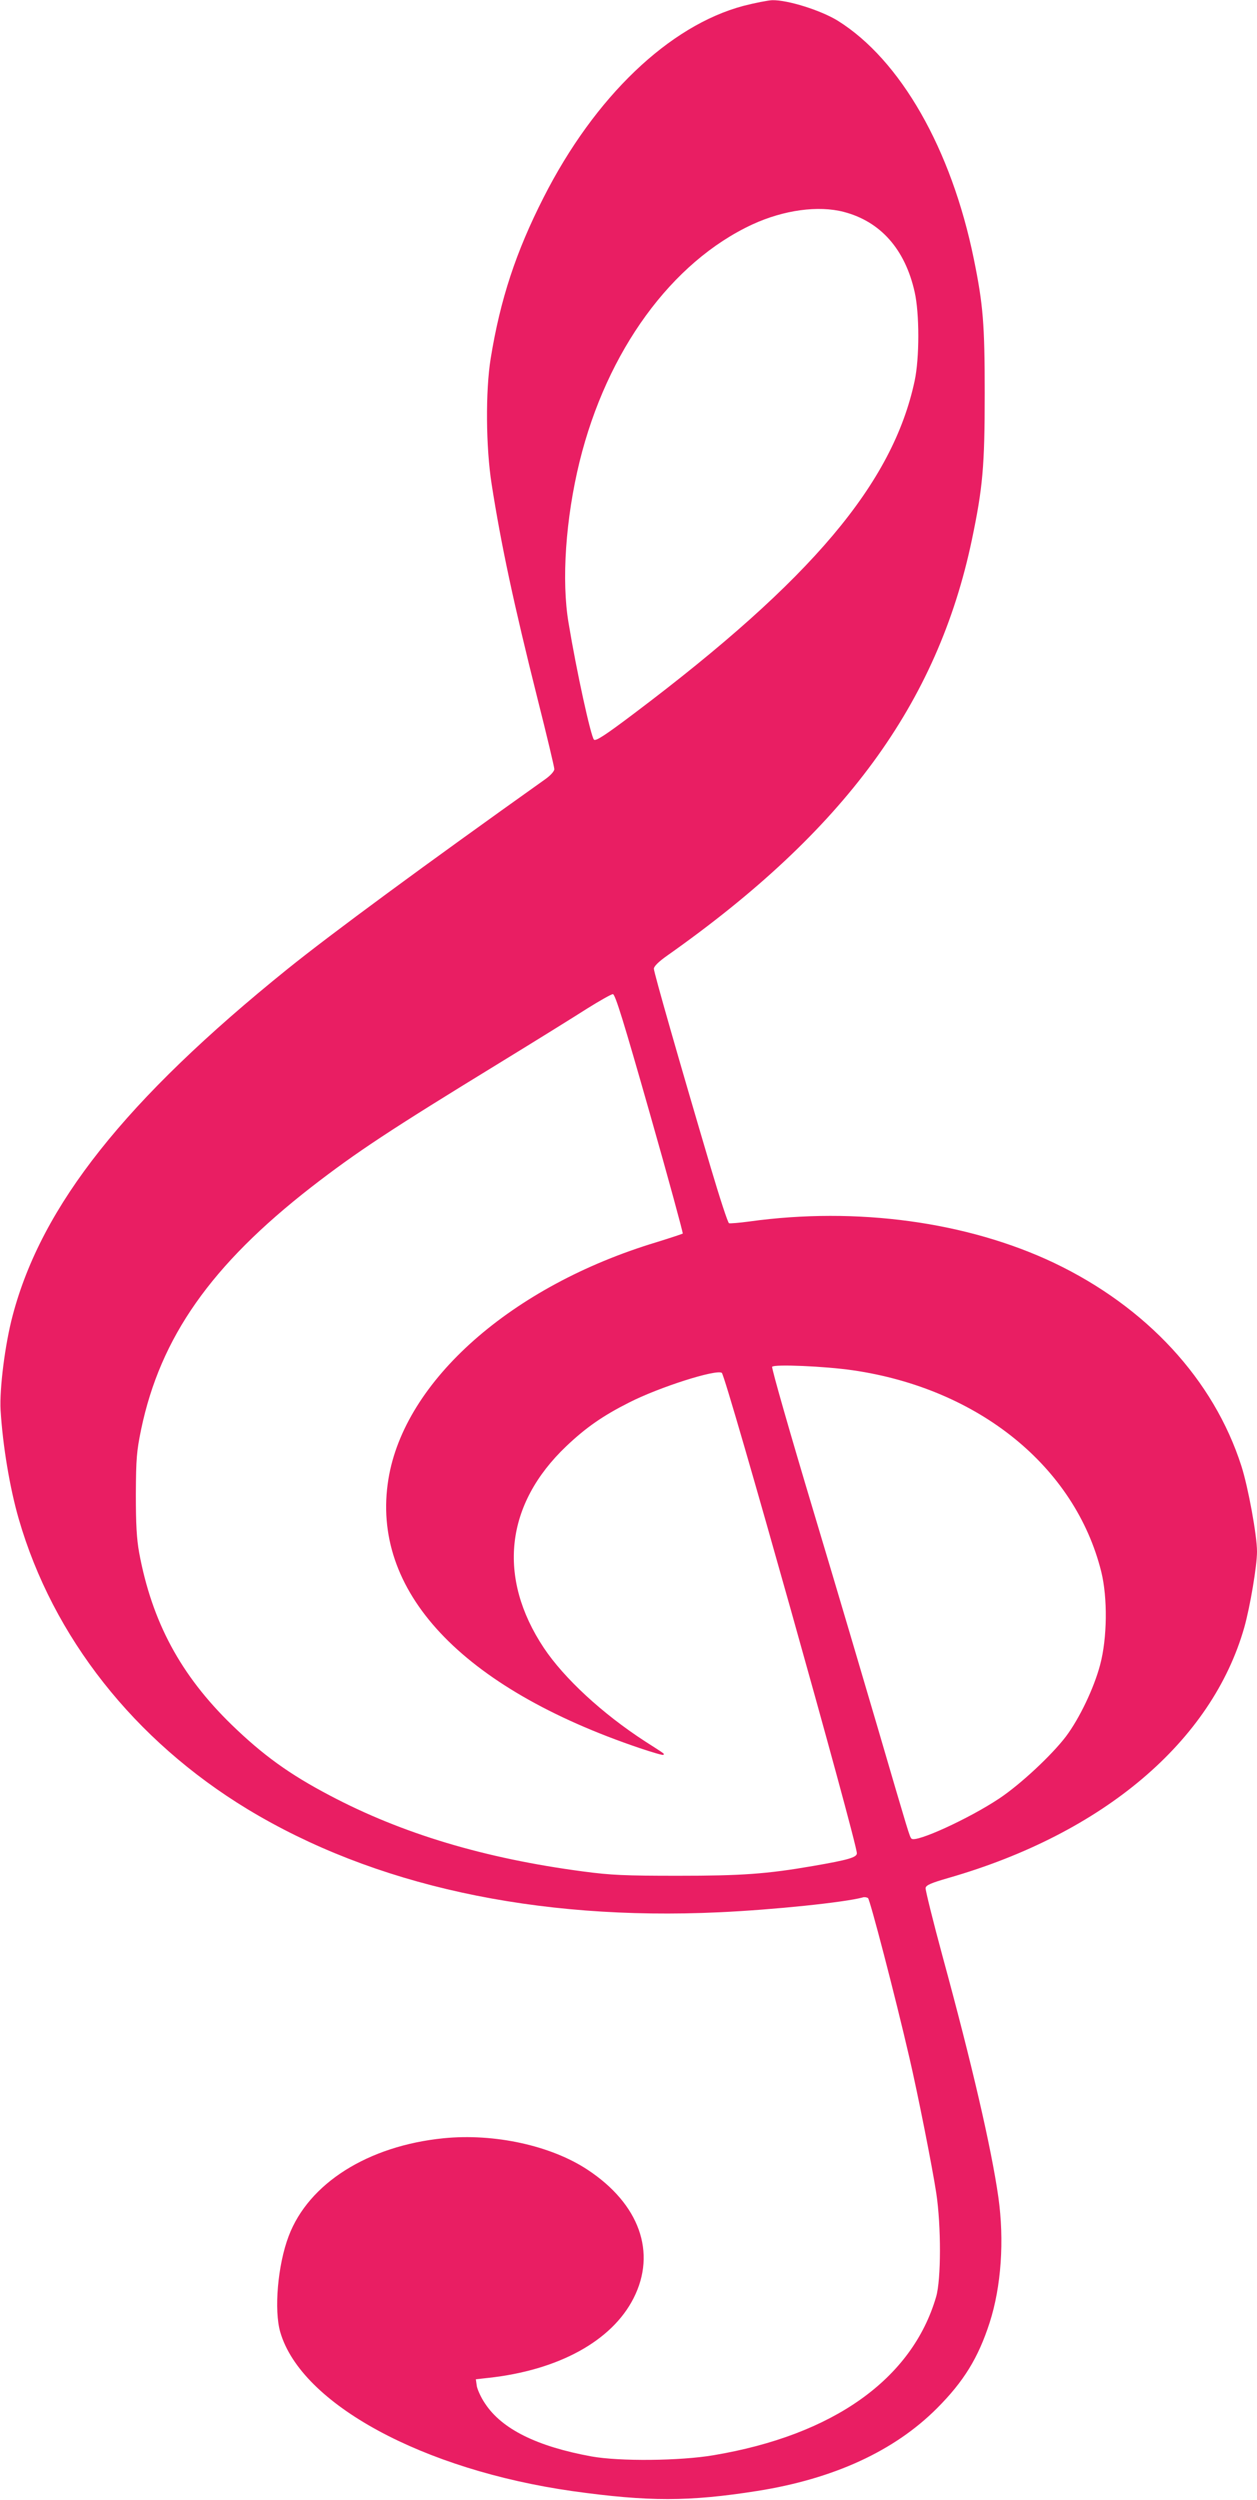
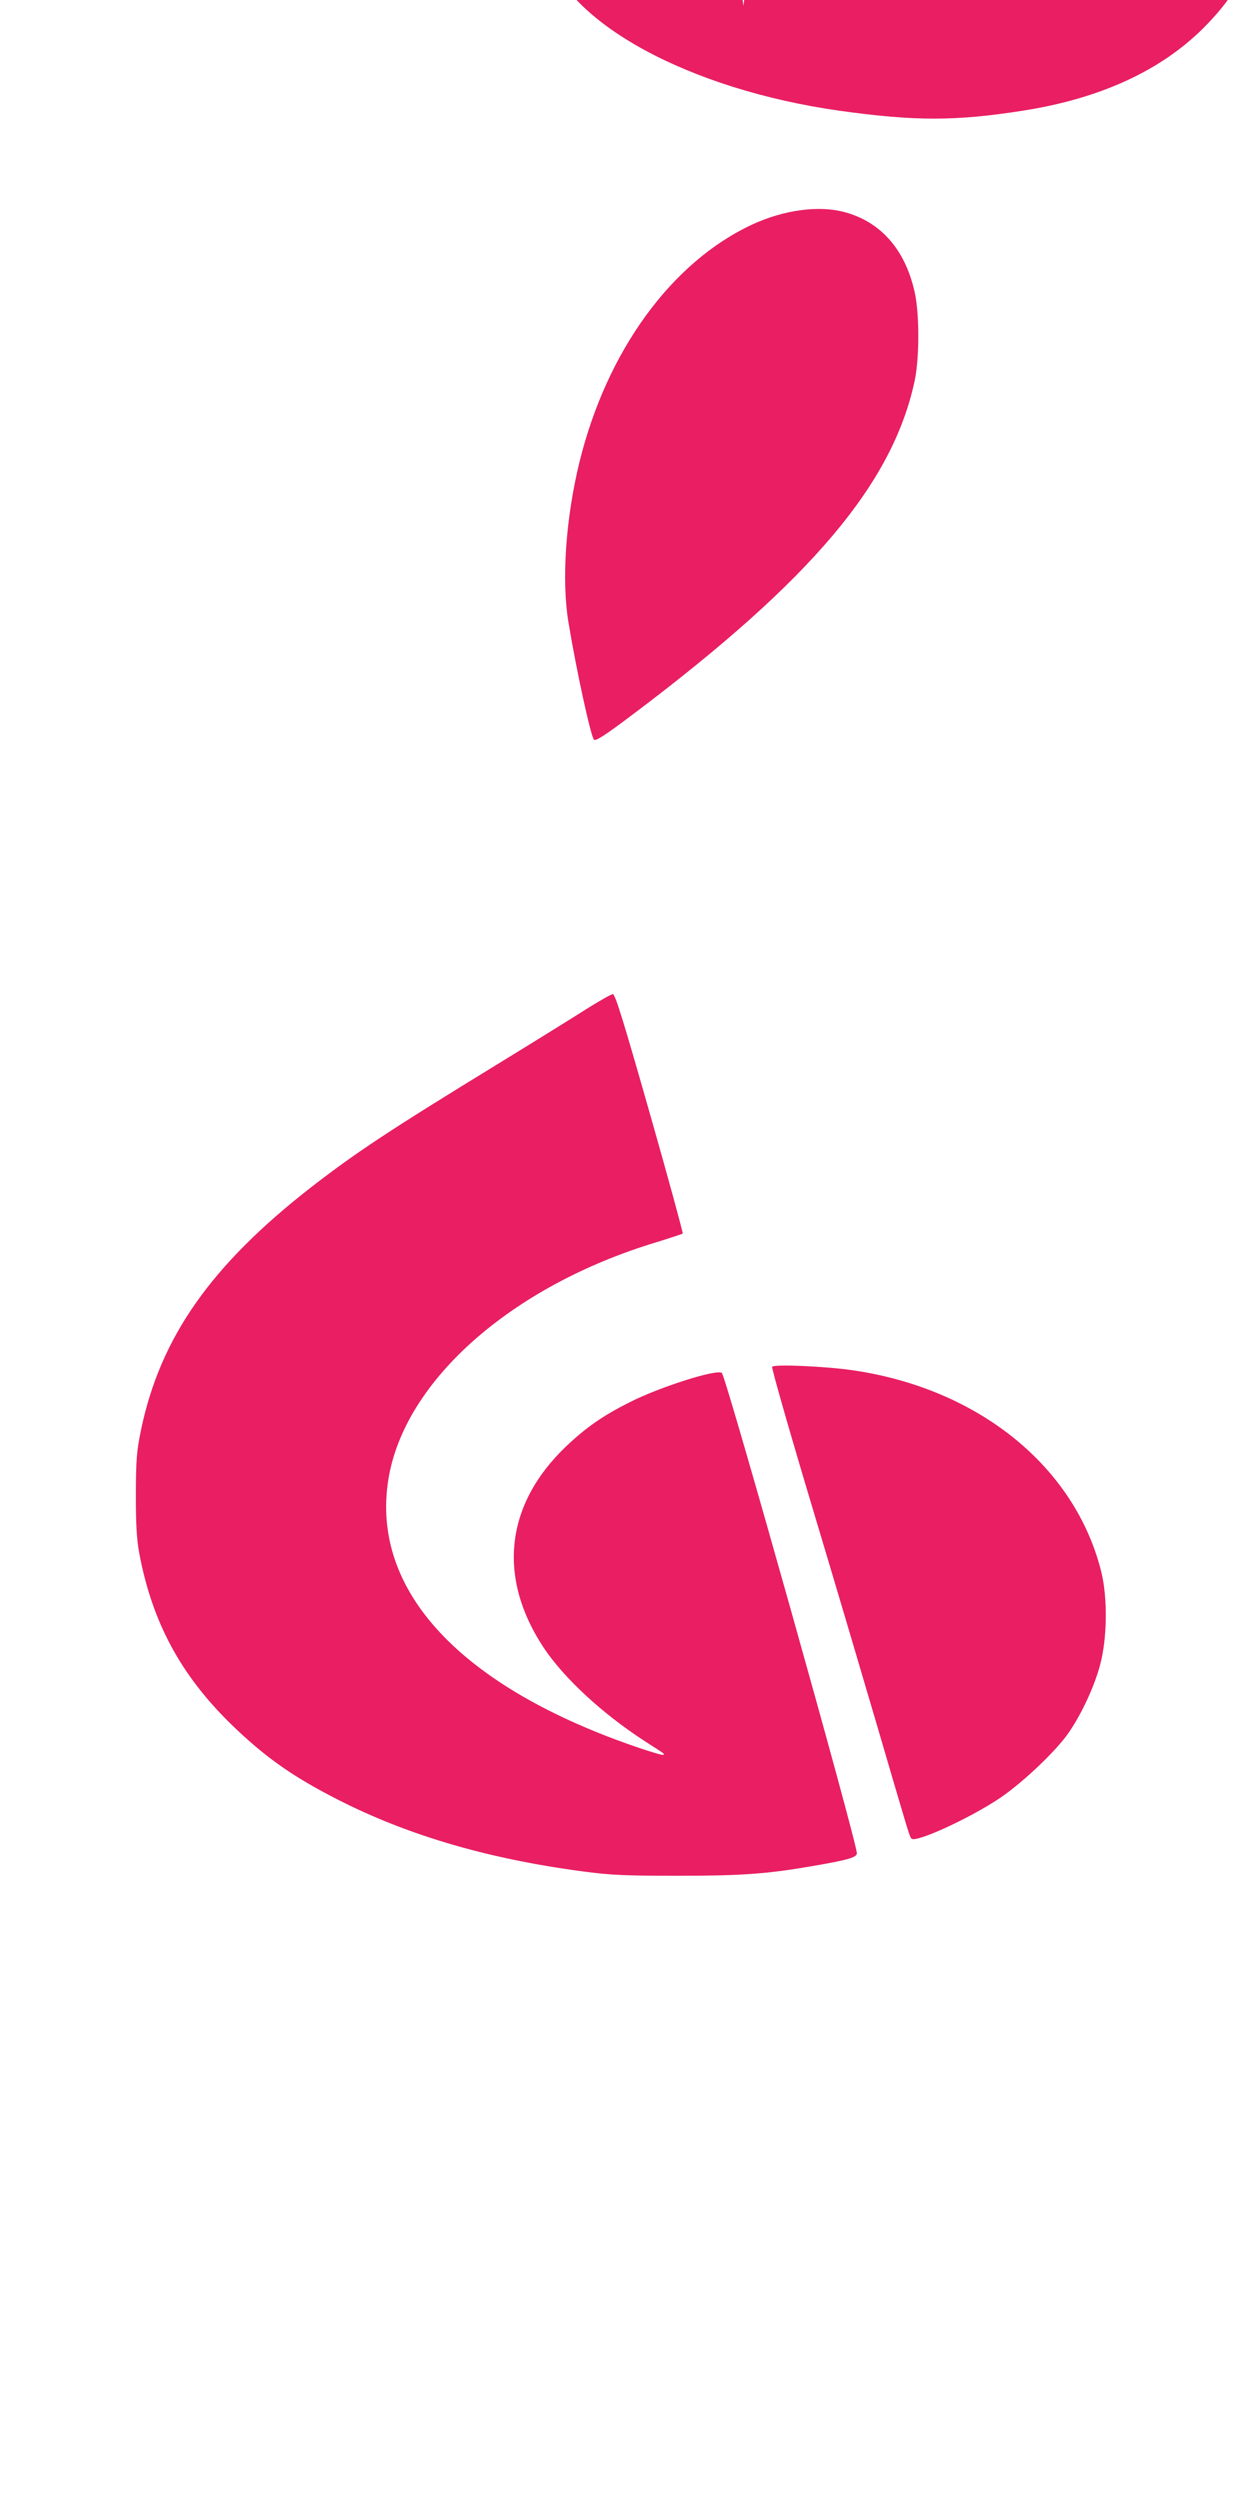
<svg xmlns="http://www.w3.org/2000/svg" version="1.0" width="644pt" height="1280pt" viewBox="0 0 644 1280" preserveAspectRatio="xMidYMid meet">
  <g transform="translate(0,1280) scale(0.1,-0.1)" fill="#e91e63" stroke="none">
-     <path d="M3809 12770 c-380 -101 -762 -465 -1024 -981 -142 -279 -222 -522 -271 -824 -27 -166 -25 -456 5 -645 48 -307 112 -608 236 -1102 47 -186 85 -346 85 -356 0 -11 -20 -33 -47 -52 -616 -438 -1096 -791 -1322 -973 -828 -668 -1257 -1208 -1406 -1772 -39 -146 -68 -375 -62 -485 11 -181 47 -398 93 -557 175 -605 592 -1134 1172 -1486 644 -390 1475 -572 2417 -528 281 13 644 51 735 76 8 3 20 1 27 -3 10 -7 139 -501 212 -817 42 -180 117 -557 138 -695 25 -166 25 -442 -1 -530 -123 -421 -527 -708 -1141 -811 -171 -29 -481 -32 -625 -6 -279 51 -459 140 -545 271 -20 29 -38 69 -42 88 l-5 36 63 7 c360 39 634 189 745 408 119 234 30 483 -236 658 -188 124 -478 187 -738 161 -387 -39 -691 -231 -793 -501 -56 -147 -76 -379 -43 -492 107 -367 730 -705 1499 -814 388 -54 595 -54 944 1 393 62 703 205 921 423 138 138 212 259 270 438 60 186 76 422 45 643 -36 253 -136 684 -285 1230 -50 184 -89 343 -88 353 2 15 28 26 118 52 793 228 1349 699 1515 1283 30 107 65 315 65 388 0 82 -45 329 -80 438 -142 442 -486 814 -960 1040 -445 211 -1011 288 -1560 212 -52 -7 -100 -11 -105 -9 -6 2 -48 131 -94 286 -162 547 -291 998 -291 1017 0 12 24 36 68 67 908 640 1385 1291 1561 2128 56 268 66 376 66 750 0 357 -8 455 -56 690 -115 563 -376 1019 -697 1219 -86 53 -257 107 -336 105 -22 -1 -89 -14 -147 -29z m514 -1055 c188 -49 314 -191 363 -410 25 -110 25 -338 0 -455 -112 -525 -527 -1017 -1436 -1702 -151 -114 -198 -144 -207 -135 -16 17 -89 349 -130 597 -37 217 -15 535 56 825 140 569 472 1024 886 1216 161 74 337 98 468 64z m-994 -4615 c96 -336 171 -613 169 -616 -3 -2 -63 -22 -134 -44 -743 -224 -1292 -709 -1374 -1213 -93 -572 372 -1068 1289 -1378 63 -21 117 -37 119 -34 7 6 13 1 -93 69 -219 142 -415 323 -519 479 -239 360 -198 735 116 1033 100 95 188 156 321 223 155 79 445 171 475 152 20 -12 692 -2402 692 -2460 0 -21 -45 -34 -225 -65 -237 -41 -366 -50 -690 -50 -274 0 -344 3 -487 22 -507 67 -929 194 -1298 389 -208 109 -343 207 -504 363 -260 253 -407 525 -473 880 -13 72 -17 146 -17 300 1 182 4 219 27 331 99 473 359 842 872 1241 234 181 401 291 963 635 183 112 386 238 450 279 64 40 124 74 132 74 12 0 56 -143 189 -610z m1041 -1316 c645 -94 1138 -494 1272 -1031 33 -133 31 -341 -6 -478 -31 -117 -105 -273 -175 -366 -73 -96 -233 -245 -341 -317 -156 -104 -428 -228 -450 -206 -10 10 -11 14 -175 574 -59 201 -205 695 -326 1098 -121 403 -217 738 -213 744 9 14 270 3 414 -18z" />
+     <path d="M3809 12770 l-5 36 63 7 c360 39 634 189 745 408 119 234 30 483 -236 658 -188 124 -478 187 -738 161 -387 -39 -691 -231 -793 -501 -56 -147 -76 -379 -43 -492 107 -367 730 -705 1499 -814 388 -54 595 -54 944 1 393 62 703 205 921 423 138 138 212 259 270 438 60 186 76 422 45 643 -36 253 -136 684 -285 1230 -50 184 -89 343 -88 353 2 15 28 26 118 52 793 228 1349 699 1515 1283 30 107 65 315 65 388 0 82 -45 329 -80 438 -142 442 -486 814 -960 1040 -445 211 -1011 288 -1560 212 -52 -7 -100 -11 -105 -9 -6 2 -48 131 -94 286 -162 547 -291 998 -291 1017 0 12 24 36 68 67 908 640 1385 1291 1561 2128 56 268 66 376 66 750 0 357 -8 455 -56 690 -115 563 -376 1019 -697 1219 -86 53 -257 107 -336 105 -22 -1 -89 -14 -147 -29z m514 -1055 c188 -49 314 -191 363 -410 25 -110 25 -338 0 -455 -112 -525 -527 -1017 -1436 -1702 -151 -114 -198 -144 -207 -135 -16 17 -89 349 -130 597 -37 217 -15 535 56 825 140 569 472 1024 886 1216 161 74 337 98 468 64z m-994 -4615 c96 -336 171 -613 169 -616 -3 -2 -63 -22 -134 -44 -743 -224 -1292 -709 -1374 -1213 -93 -572 372 -1068 1289 -1378 63 -21 117 -37 119 -34 7 6 13 1 -93 69 -219 142 -415 323 -519 479 -239 360 -198 735 116 1033 100 95 188 156 321 223 155 79 445 171 475 152 20 -12 692 -2402 692 -2460 0 -21 -45 -34 -225 -65 -237 -41 -366 -50 -690 -50 -274 0 -344 3 -487 22 -507 67 -929 194 -1298 389 -208 109 -343 207 -504 363 -260 253 -407 525 -473 880 -13 72 -17 146 -17 300 1 182 4 219 27 331 99 473 359 842 872 1241 234 181 401 291 963 635 183 112 386 238 450 279 64 40 124 74 132 74 12 0 56 -143 189 -610z m1041 -1316 c645 -94 1138 -494 1272 -1031 33 -133 31 -341 -6 -478 -31 -117 -105 -273 -175 -366 -73 -96 -233 -245 -341 -317 -156 -104 -428 -228 -450 -206 -10 10 -11 14 -175 574 -59 201 -205 695 -326 1098 -121 403 -217 738 -213 744 9 14 270 3 414 -18z" />
  </g>
</svg>